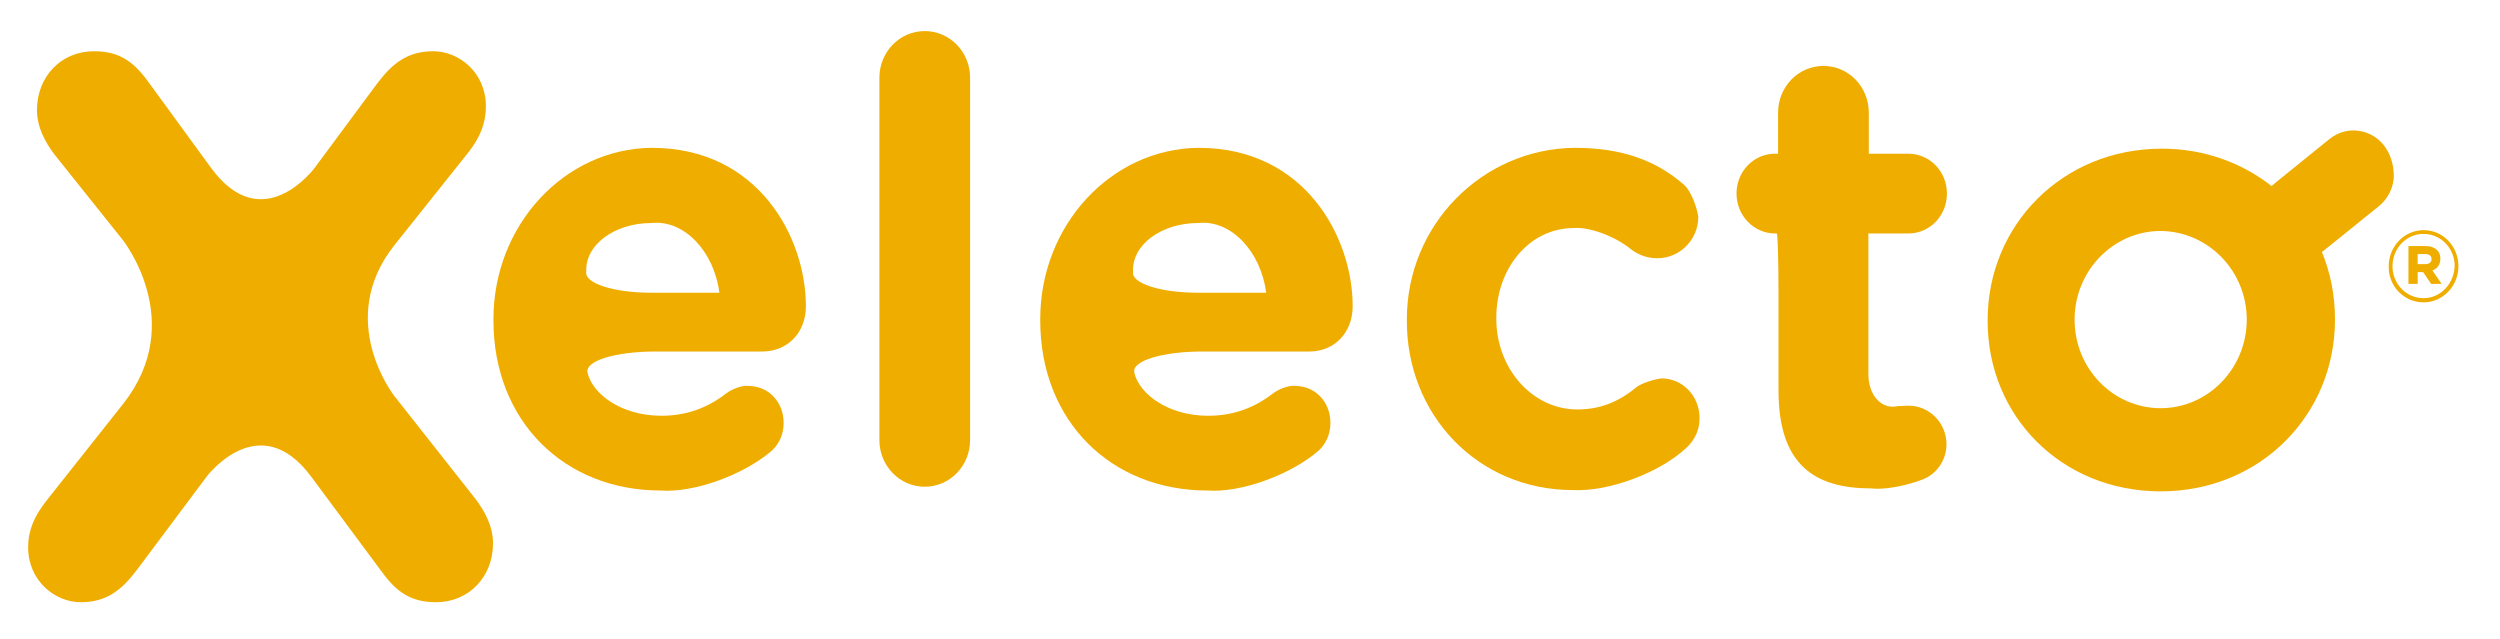
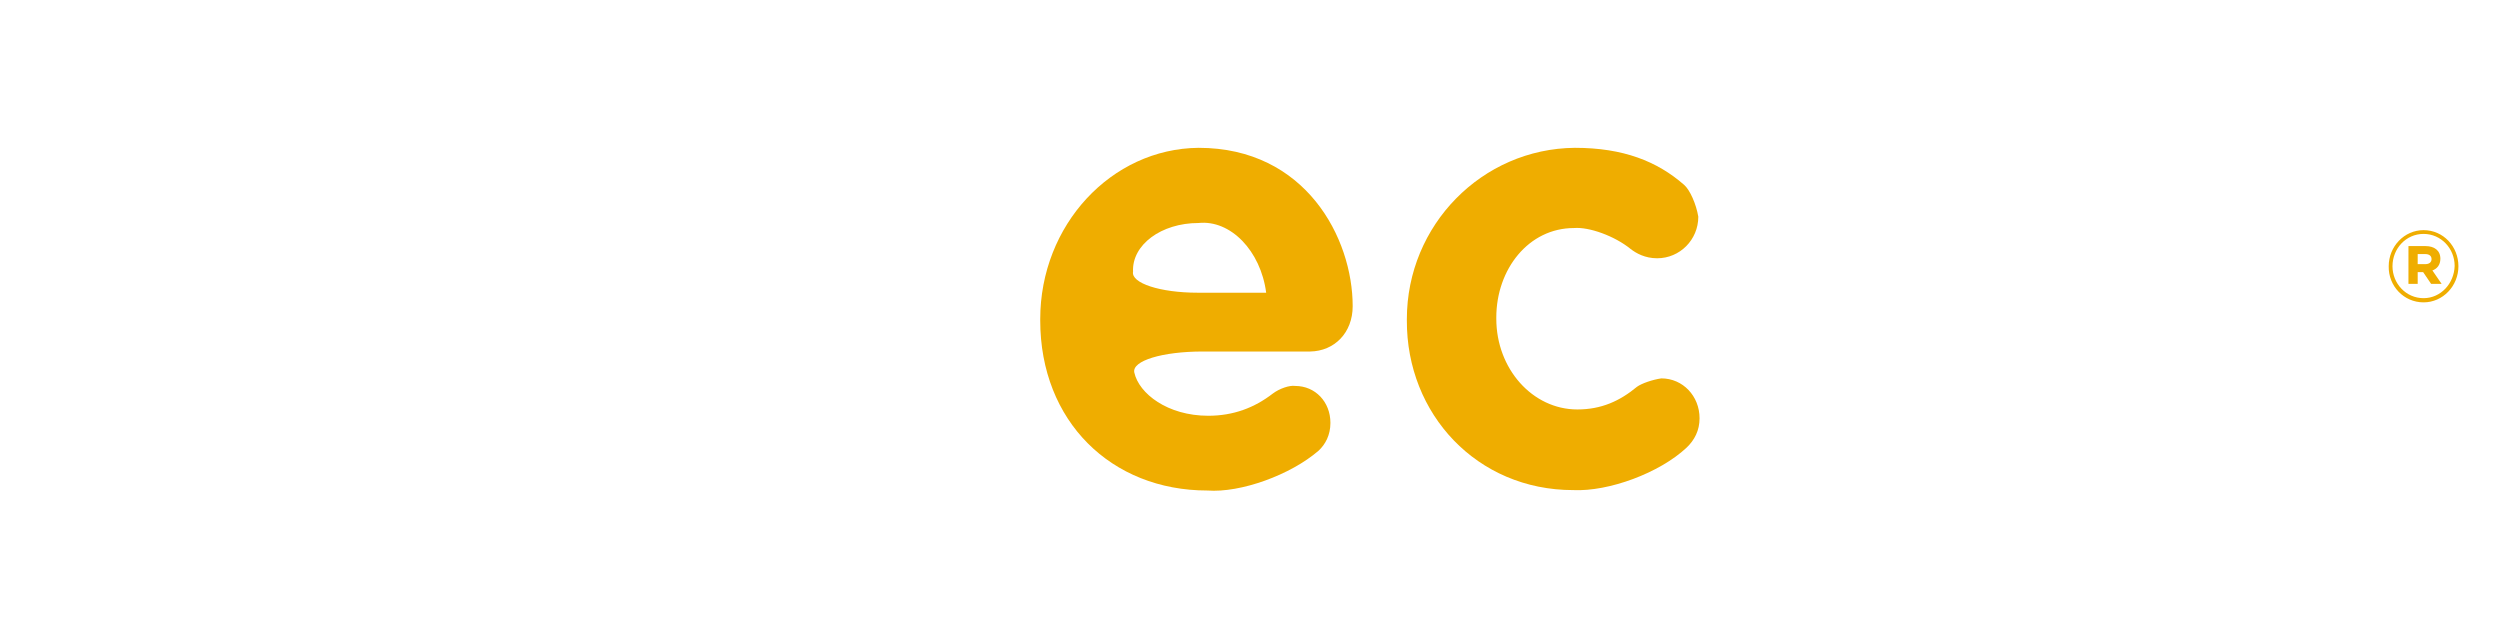
<svg xmlns="http://www.w3.org/2000/svg" version="1.1" id="Vrstva_1" x="0px" y="0px" viewBox="0 0 595.3 152.1" style="enable-background:new 0 0 595.3 152.1;" xml:space="preserve">
  <style type="text/css">
	.st0{fill:#EFAD00;}
</style>
-   <path class="st0" d="M171.3,69.7H155c-9,0-15.9-2.3-15.4-5c-0.3-6.4,6.7-11.6,15.6-11.6C162.8,52.3,170,59.7,171.3,69.7 M191.9,72.9  c0-16.2-11.2-37.7-36.7-37.7c-20.8,0.2-37.7,18.4-37.7,40.8v0.3c0,24,16.9,40.5,39.8,40.5c7.9,0.6,19.8-3.7,26.5-9.5  c1.6-1.5,2.8-3.7,2.8-6.6c0-5-3.6-8.8-8.4-8.8c-1.3-0.2-3.7,0.6-5.3,1.8c-4.4,3.4-9.4,5.3-15.4,5.3c-9.7,0-16.5-5.3-17.6-10.3  c-0.6-2.8,6.7-5,16.3-5h25.5C187.5,83.6,191.9,79.3,191.9,72.9z" />
  <path class="st0" d="M301.5,69.7h-16.3c-9,0-15.9-2.3-15.4-5c-0.3-6.4,6.7-11.6,15.6-11.6C293,52.3,300.2,59.7,301.5,69.7   M322.1,72.9c0-16.2-11.2-37.7-36.7-37.7c-20.8,0.2-37.7,18.4-37.7,40.8v0.3c0,24,16.9,40.5,39.8,40.5c7.9,0.6,19.8-3.7,26.5-9.5  c1.6-1.5,2.8-3.7,2.8-6.6c0-5-3.6-8.8-8.4-8.8c-1.3-0.2-3.7,0.6-5.3,1.8c-4.4,3.4-9.4,5.3-15.4,5.3c-9.7,0-16.5-5.3-17.6-10.3  c-0.6-2.8,6.7-5,16.3-5H312C317.7,83.6,322.1,79.3,322.1,72.9z" />
-   <path class="st0" d="M209.4,104.8c0,6.1,4.8,11.1,10.8,11.1c6,0,10.8-5,10.8-11.1V18.5c0-6.1-4.8-11.1-10.8-11.1  c-6,0-10.8,5-10.8,11.1V104.8z" />
  <path class="st0" d="M374.6,116.7c8.5,0.4,20.6-4.1,27-10.1c1.9-1.8,3.1-4.1,3.1-7c0-5.3-4-9.5-9.1-9.5c-2.1,0.3-4.7,1.2-5.8,2  c-4.1,3.4-8.5,5.4-14.2,5.4c-10.7,0-19.3-9.7-19.3-21.6v-0.3c0-11.5,7.7-21.3,18.5-21.3c3.6-0.3,9.7,1.9,13.5,5  c1.3,1,3.4,2.2,6.3,2.2c5.4,0,9.8-4.4,9.8-9.9c-0.5-3-2-6.4-3.4-7.6c-6.4-5.6-14.5-8.8-26-8.8c-22.1,0.2-40,18.4-40,40.8v0.3  C334.9,98.6,351.7,116.7,374.6,116.7" />
-   <path class="st0" d="M445.6,116.3c2.9,0.4,8.4-0.6,12.4-2.2c3-1.2,5.5-4.4,5.5-8.3c0-5.1-4.1-9.2-9-9.2c-0.4,0-1.9,0.1-2.6,0.1  c-3.8,0.9-7-2.5-7-7.6V55.6h9.5c5.1,0,9.2-4.2,9.2-9.5c0-5.3-4.1-9.5-9.2-9.5H445v-9.8c0-6.1-4.8-11.1-10.8-11.1  c-6,0-10.8,5-10.8,11.1v9.8h-0.7c-5.1,0-9.2,4.2-9.2,9.5c0,5.2,4.1,9.5,9.2,9.5h0.4c0.2,0,0.4,6.5,0.4,14.4v22.7  C423.4,110.9,432.3,116.3,445.6,116.3" />
-   <path class="st0" d="M6.7,130.3c0,8.1,6.5,13.1,12.5,13.1c6.1,0,9.7-2.8,13.4-7.7l16.6-22.2c0,0,12.5-16.7,24.9,0l17,22.9  c3.4,4.6,6.8,7,12.7,7c7.9,0,13.6-6.1,13.6-14c0-4.1-2-7.7-4.1-10.5L93.9,94.3c0,0-14.2-18,0-35.9l17.7-22.2  c2.7-3.5,4.1-6.8,4.1-10.9c0-8.1-6.5-13.1-12.5-13.1c-6.1,0-9.7,2.8-13.4,7.7L74.9,40c0,0-12.4,16.8-24.7-0.1L35.1,19.2  c-3.4-4.6-6.8-7-12.7-7c-7.9,0-13.6,6.1-13.6,14c0,4.1,2,7.7,4.1,10.5l16.3,20.4c0,0,15.6,19.5,0.1,39.1l-18.3,23.1  C8.2,122.9,6.7,126.2,6.7,130.3" />
-   <path class="st0" d="M535,76.1c0,11.6-9.2,21.1-20.5,21.1c-11.3,0-20.5-9.4-20.5-21.1c0-11.6,9.2-21.1,20.5-21.1  C525.8,55.1,535,64.5,535,76.1 M568.2,35.4c-1.3-2.1-3.3-3.5-5.7-4.1c-2.7-0.6-5.4-0.1-7.8,1.8l-11,8.9c-1,0.8-1.9,1.5-2.8,2.3  c-7-5.5-16-8.9-26.1-8.9c-23.8,0-41.5,18.3-41.5,40.8v0.3c0,22.5,17.5,40.5,41.2,40.5c23.8,0,41.5-18.3,41.5-40.8v-0.3  c0-5.7-1.1-11-3.1-15.9c0.6-0.5,1.2-0.9,1.9-1.5l11.4-9.2c2.1-1.6,3.5-4,3.8-6.8C570.1,39.9,569.5,37.4,568.2,35.4z" />
  <path class="st0" d="M575.7,63v-2.5h1.8c0.9,0,1.5,0.4,1.5,1.2c0,0.7-0.5,1.2-1.5,1.2H575.7z M573.6,67.6h2.1v-2.8h1.3l1.9,2.8h2.5  l-2.2-3.2c1.1-0.4,1.9-1.3,1.9-2.8c0-2-1.5-3-3.5-3h-4.1V67.6z M577.1,71c-4.2,0-7.4-3.5-7.4-7.6v0c0-4.2,3.2-7.7,7.4-7.7  c4.2,0,7.4,3.5,7.4,7.6v0C584.4,67.5,581.2,71,577.1,71z M577.1,72c4.6,0,8.3-3.9,8.3-8.6v0c0-4.7-3.6-8.6-8.3-8.6  c-4.6,0-8.3,3.9-8.3,8.6v0C568.7,68.1,572.4,72,577.1,72z" />
</svg>